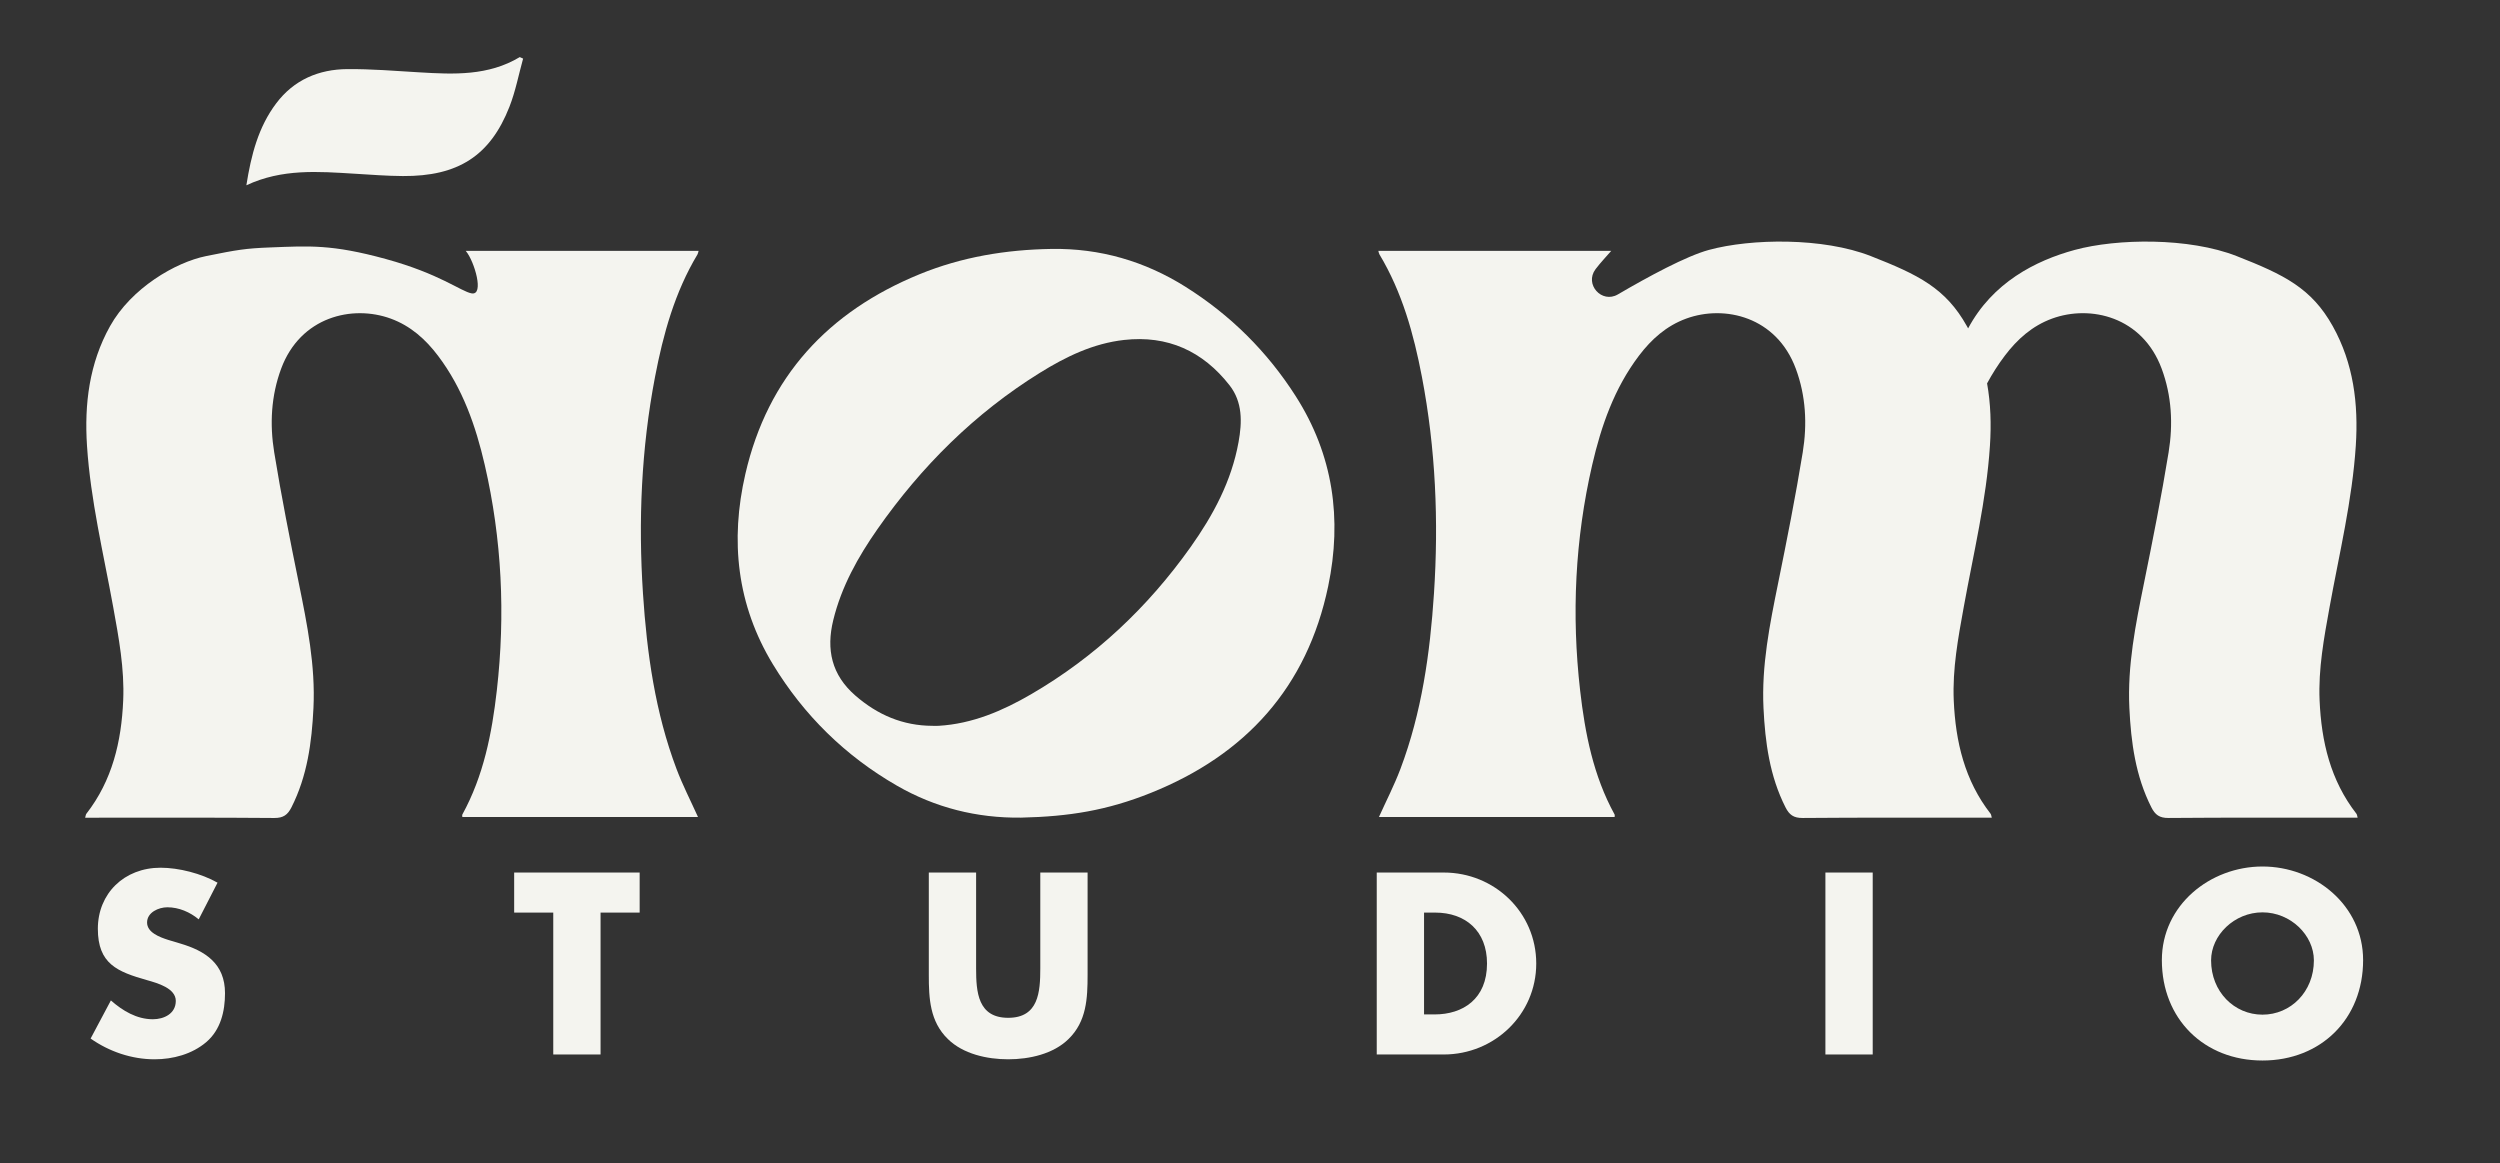
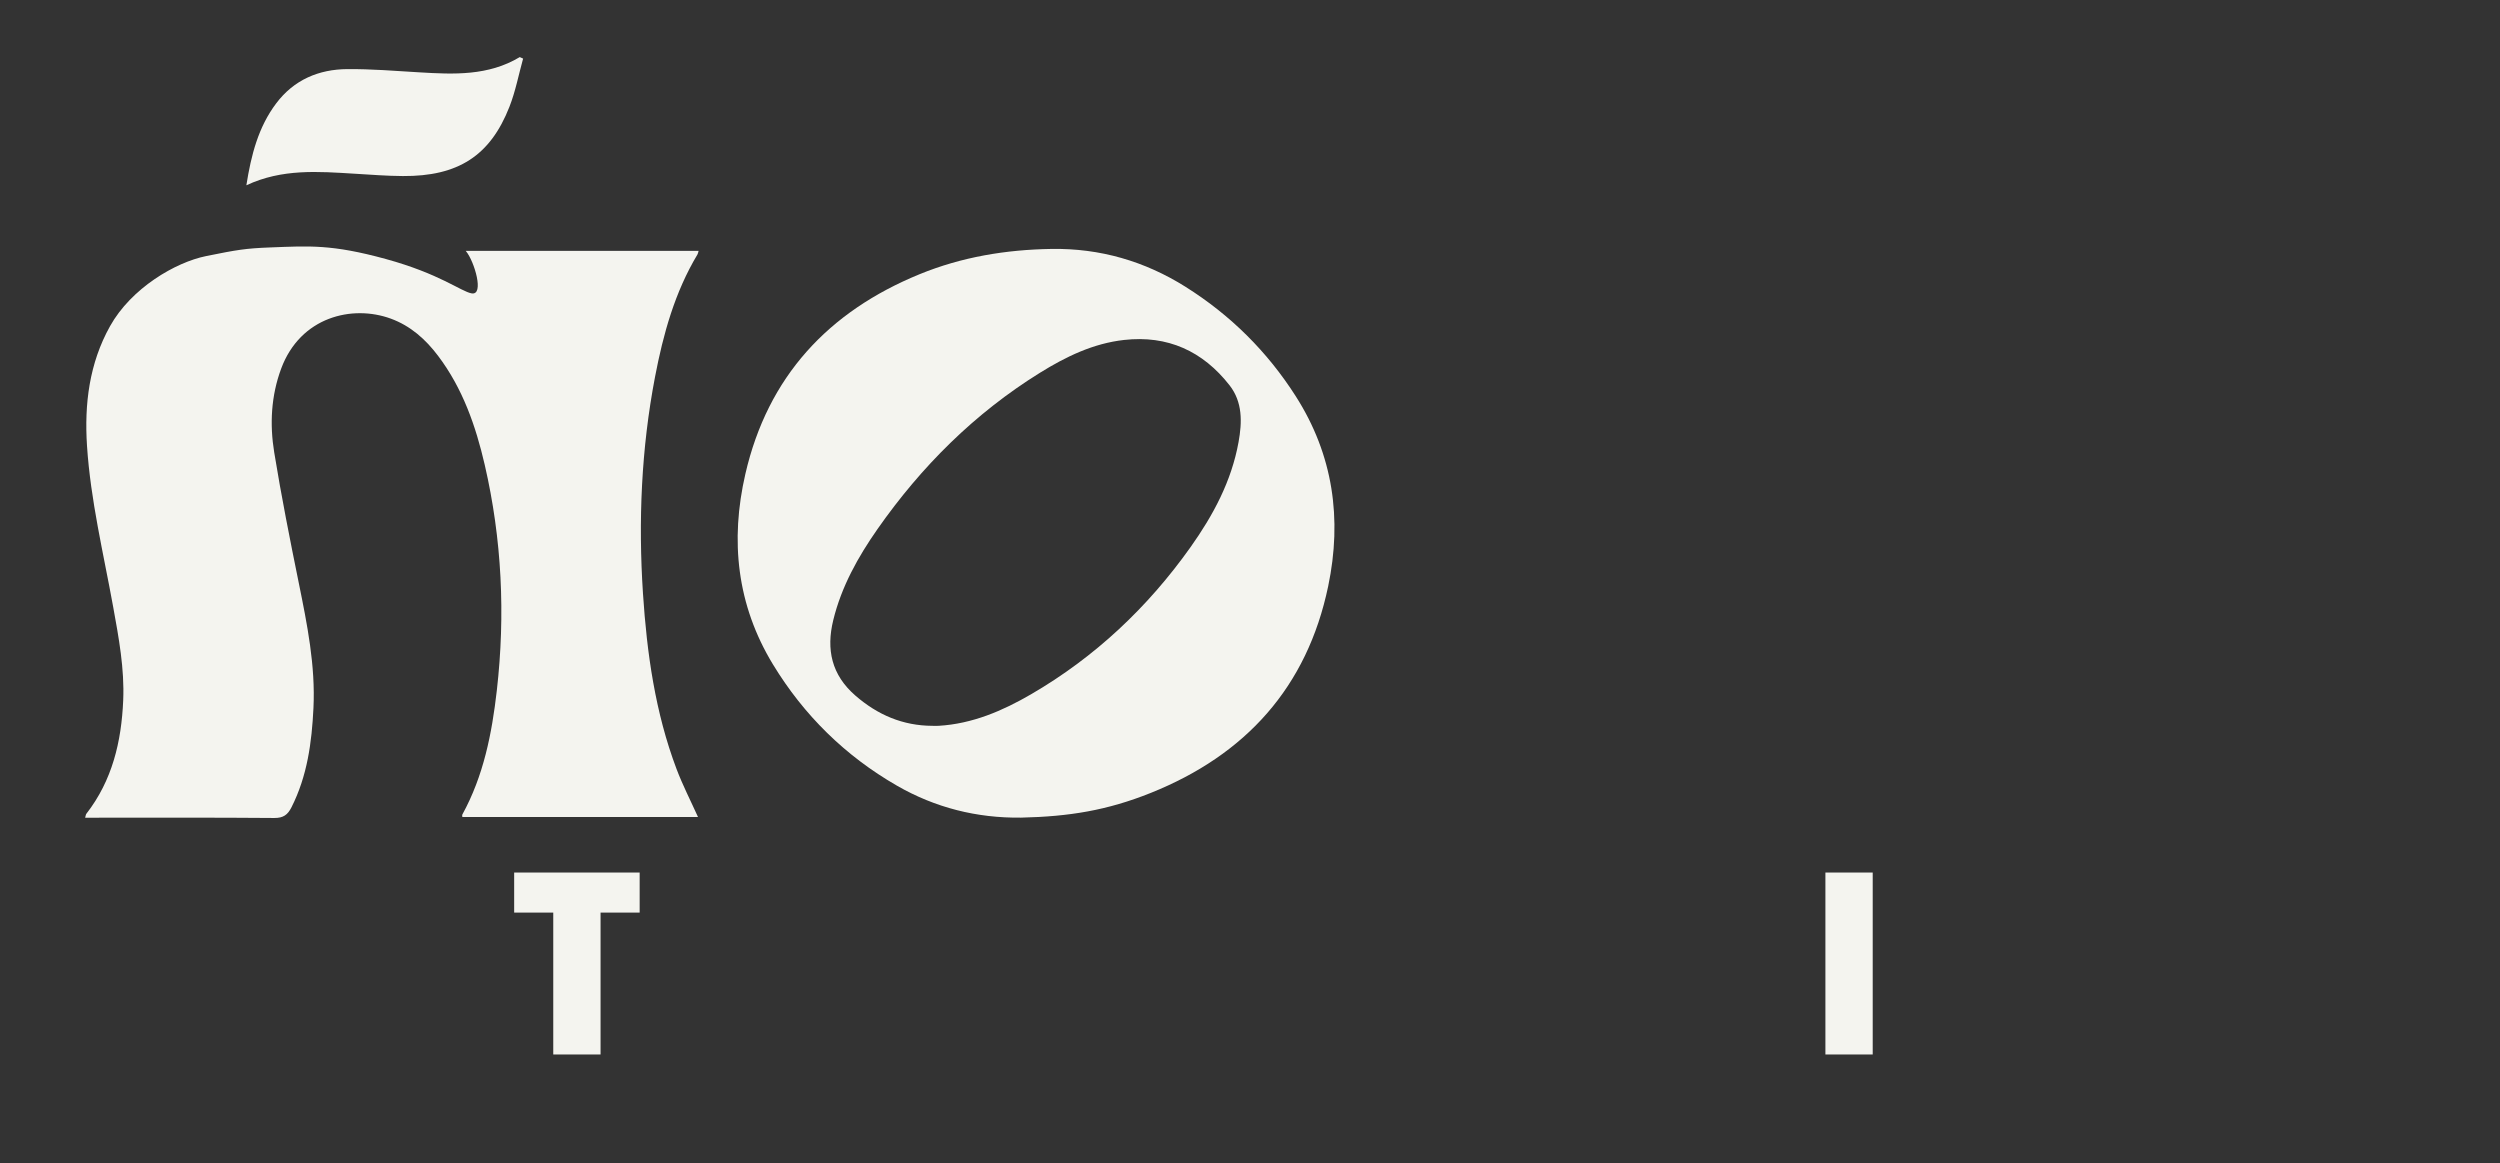
<svg xmlns="http://www.w3.org/2000/svg" id="_Слой_1" viewBox="0 0 3714.29 1728.57">
  <rect x="0" y="0" width="3714.29" height="1728.57" fill="#333333" stroke="none" />
  <defs>
    <style>.cls-1{fill:#f4f4ef;}</style>
  </defs>
-   <path class="cls-1" d="M295.23,1365.89c-12.91-10.75-29.4-17.93-46.61-17.93-12.9,0-30.11,7.53-30.11,22.59s19,21.87,31.19,25.81l17.93,5.38c37.64,11.11,66.68,30.11,66.68,73.85,0,26.89-6.45,54.49-27.96,72.78-21.16,17.93-49.48,25.45-76.72,25.45-34.06,0-67.4-11.47-95-30.83l30.11-56.64c17.56,15.42,38.36,27.96,62.38,27.96,16.49,0,34.06-8.25,34.06-27.25s-27.61-26.53-42.66-30.83c-44.1-12.55-73.14-24.02-73.14-76.36s39.08-90.7,93.21-90.7c27.25,0,60.59,8.61,84.61,22.23l-27.96,54.49Z" />
  <path class="cls-1" d="M892.26,1566.66h-70.27v-210.81h-58.08v-59.51h186.43v59.51h-58.08v210.81Z" />
-   <path class="cls-1" d="M1615.85,1296.34v152.01c0,34.78-1.43,69.19-28.32,95.36-22.59,22.23-58.08,30.11-89.63,30.11s-67.04-7.89-89.63-30.11c-26.89-26.17-28.32-60.59-28.32-95.36v-152.01h70.27v142.33c0,35.13,2.51,73.5,47.68,73.5s47.68-38.36,47.68-73.5v-142.33h70.27Z" />
-   <path class="cls-1" d="M2045.45,1296.34h99.66c75.29,0,137.31,59.16,137.31,135.16s-62.38,135.16-137.31,135.16h-99.66v-270.32ZM2115.72,1507.15h15.78c41.94,0,77.79-22.94,77.79-75.65,0-48.4-31.9-75.65-77.08-75.65h-16.49v151.29Z" />
  <path class="cls-1" d="M2782.31,1566.66h-70.27v-270.32h70.27v270.32Z" />
-   <path class="cls-1" d="M3510.91,1426.48c0,87.48-62.74,149.14-149.5,149.14s-149.5-61.66-149.5-149.14c0-81.74,71.7-139.1,149.5-139.1s149.5,57.36,149.5,139.1ZM3285.05,1426.84c0,46.61,34.42,80.66,76.36,80.66s76.37-34.06,76.37-80.66c0-37.28-34.42-71.34-76.37-71.34s-76.36,34.06-76.36,71.34Z" />
  <path class="cls-1" d="M1036.28,377.94c.84-1.4,1.02-3.2,1.62-5.18h-345.95c.15.17.3.36.47.55,12.44,15.12,27.5,65.99,8.23,62.55-15.76-2.81-47.11-29.03-127.57-51.08-80.46-22.05-113.66-19.36-171.26-17.18-37.26,1.41-49.61,3.57-95.47,12.84s-111.36,47.69-142.88,104.18c-30.86,55.32-38.25,115.53-34.22,177.6,5.28,81.11,24.49,160.02,38.93,239.68,8.32,45.9,16.87,91.77,14.85,138.76-2.63,61.15-16.17,118.78-54.7,168.32-.98,1.26-1.03,3.23-1.82,5.89,4.88,0,8.65,0,12.42,0,89.54.01,179.08-.33,268.62.42,13.38.11,19.83-4.71,25.44-15.77,23.57-46.51,30.24-96.62,32.71-147.68,3.04-62.87-9.25-123.9-21.67-185.04-13.15-64.72-26.04-129.54-36.64-194.71-6.8-41.8-4.7-83.92,10.33-124.42,28.64-77.12,105.71-95.18,162.79-74.32,29.5,10.78,51.74,30.73,70.25,55.19,36.52,48.27,56.03,104.12,69.42,162.15,25.5,110.52,30.79,222.37,17.96,334.97-7.3,64.05-19.65,126.91-51.18,184.36-.59,1.08-.07,2.76-.07,3.83h350.13c-10.94-24.28-22.86-47.4-31.97-71.57-31.61-83.81-43.93-171.58-49.77-260.28-7.11-107.97-2.49-215.49,17.88-322,12.19-63.71,29.34-125.77,63.11-182.05Z" />
  <path class="cls-1" d="M1761.43,426.15c-60.74-38.16-127.15-57.45-199.19-56.31-67.53,1.07-133.23,11.86-195.98,37.56-135.85,55.63-225.5,152.24-258.83,296.63-22.88,99.14-12.72,194.78,40.96,283.08,45.94,75.56,107.46,135.99,184.22,180.17,56.9,32.75,118.66,48.27,184.42,47.49,71.57-1.62,127.89-10.74,192.73-36.74,140.86-56.48,232.19-156.86,263.56-307.15,20.84-99.84,7.49-194.82-48.02-281.92-42.35-66.45-97.14-120.87-163.89-162.8ZM1840.12,656.88c-10.48,58.1-37.72,108.74-71.36,156.1-63.46,89.34-141.69,163.12-236.66,218.39-42.57,24.77-87.38,44-137.56,46.99-3.05.18-6.11.02-9.17.02-44.03-.16-81.5-16.23-114.63-45.05-35.32-30.73-43.41-68.35-32.75-111.99,12.17-49.83,36.72-93.82,65.75-135.3,65.16-93.08,144.36-171.98,241.25-232.14,38.5-23.9,79.11-43.68,125-48.82,64.81-7.27,117.03,16.55,156.7,67.25,19.62,25.07,18.81,54.79,13.44,84.55Z" />
  <path class="cls-1" d="M526.83,258.08c23.89,1.45,47.81,3.33,71.72,3.48,81.98.52,129.71-30.02,158.3-102.83,9.03-23.01,13.69-47.73,20.34-71.67-1.65-.75-3.3-1.5-4.95-2.25-46.83,28.1-97.99,25.77-149.38,22.65-35.53-2.16-71.12-5.03-106.67-4.8-42.68.28-79.55,15.93-105.89,50.97-26.43,35.16-37.12,76.25-44.27,121.65,53.11-24.91,106.99-20.47,160.79-17.2Z" />
-   <path class="cls-1" d="M3502.81,1214.86h-12.42c-89.54,0-179.08-.33-268.62.42-13.37.12-19.83-4.71-25.44-15.77-23.57-46.5-30.24-96.62-32.7-147.68-3.04-62.86,9.24-123.9,21.66-185.04,13.15-64.72,26.04-129.54,36.64-194.71,6.8-41.8,4.7-83.92-10.34-124.42-28.63-77.13-105.7-95.18-162.79-74.32-29.5,10.78-51.74,30.73-70.25,55.19-9.95,13.17-18.65,26.89-26.3,41.08,5.41,30.13,6.3,61.12,4.25,92.6-5.27,81.11-24.49,160.02-38.92,239.69-8.32,45.89-16.87,91.76-14.85,138.75,2.64,61.16,16.17,118.78,54.7,168.32.98,1.26,1.03,3.23,1.82,5.89h-12.42c-89.54,0-179.09-.33-268.62.42-13.38.12-19.83-4.71-25.44-15.77-23.57-46.5-30.24-96.62-32.71-147.68-3.03-62.86,9.25-123.9,21.67-185.04,13.15-64.72,26.04-129.54,36.63-194.71,6.8-41.8,4.71-83.92-10.33-124.42-28.64-77.13-105.71-95.18-162.79-74.32-29.5,10.78-51.74,30.73-70.25,55.19-36.52,48.27-56.03,104.12-69.42,162.15-25.51,110.52-30.8,222.37-17.96,334.97,7.3,64.06,19.65,126.91,51.18,184.36.59,1.08.07,2.76.07,3.83h-350.13c10.94-24.29,22.85-47.4,31.97-71.57,31.61-83.81,43.93-171.58,49.77-260.28,7.11-107.97,2.49-215.49-17.88-322.01-12.19-63.71-29.35-125.77-63.12-182.05-.84-1.4-1.02-3.2-1.62-5.18h345.95c-7.18,8.31-15.55,17.05-22.84,26.61-.18.24-.37.49-.55.73-16.6,22.32,9.33,51.34,33.34,37.3,45.14-26.41,101.55-56.96,135.24-66.1,62.95-17.08,169.65-18.59,240.42,9.14,70.76,27.73,111.36,47.69,142.88,104.18.61,1.09,1.21,2.19,1.79,3.28,36.2-67.9,99.93-100.71,158.48-116.6,62.95-17.08,169.65-18.59,240.41,9.14,70.77,27.73,111.36,47.69,142.88,104.18,30.87,55.33,38.26,115.53,34.22,177.6-5.28,81.11-24.5,160.02-38.93,239.69-8.32,45.89-16.87,91.76-14.85,138.75,2.64,61.16,16.17,118.78,54.7,168.32.98,1.26,1.04,3.23,1.82,5.89Z" />
</svg>